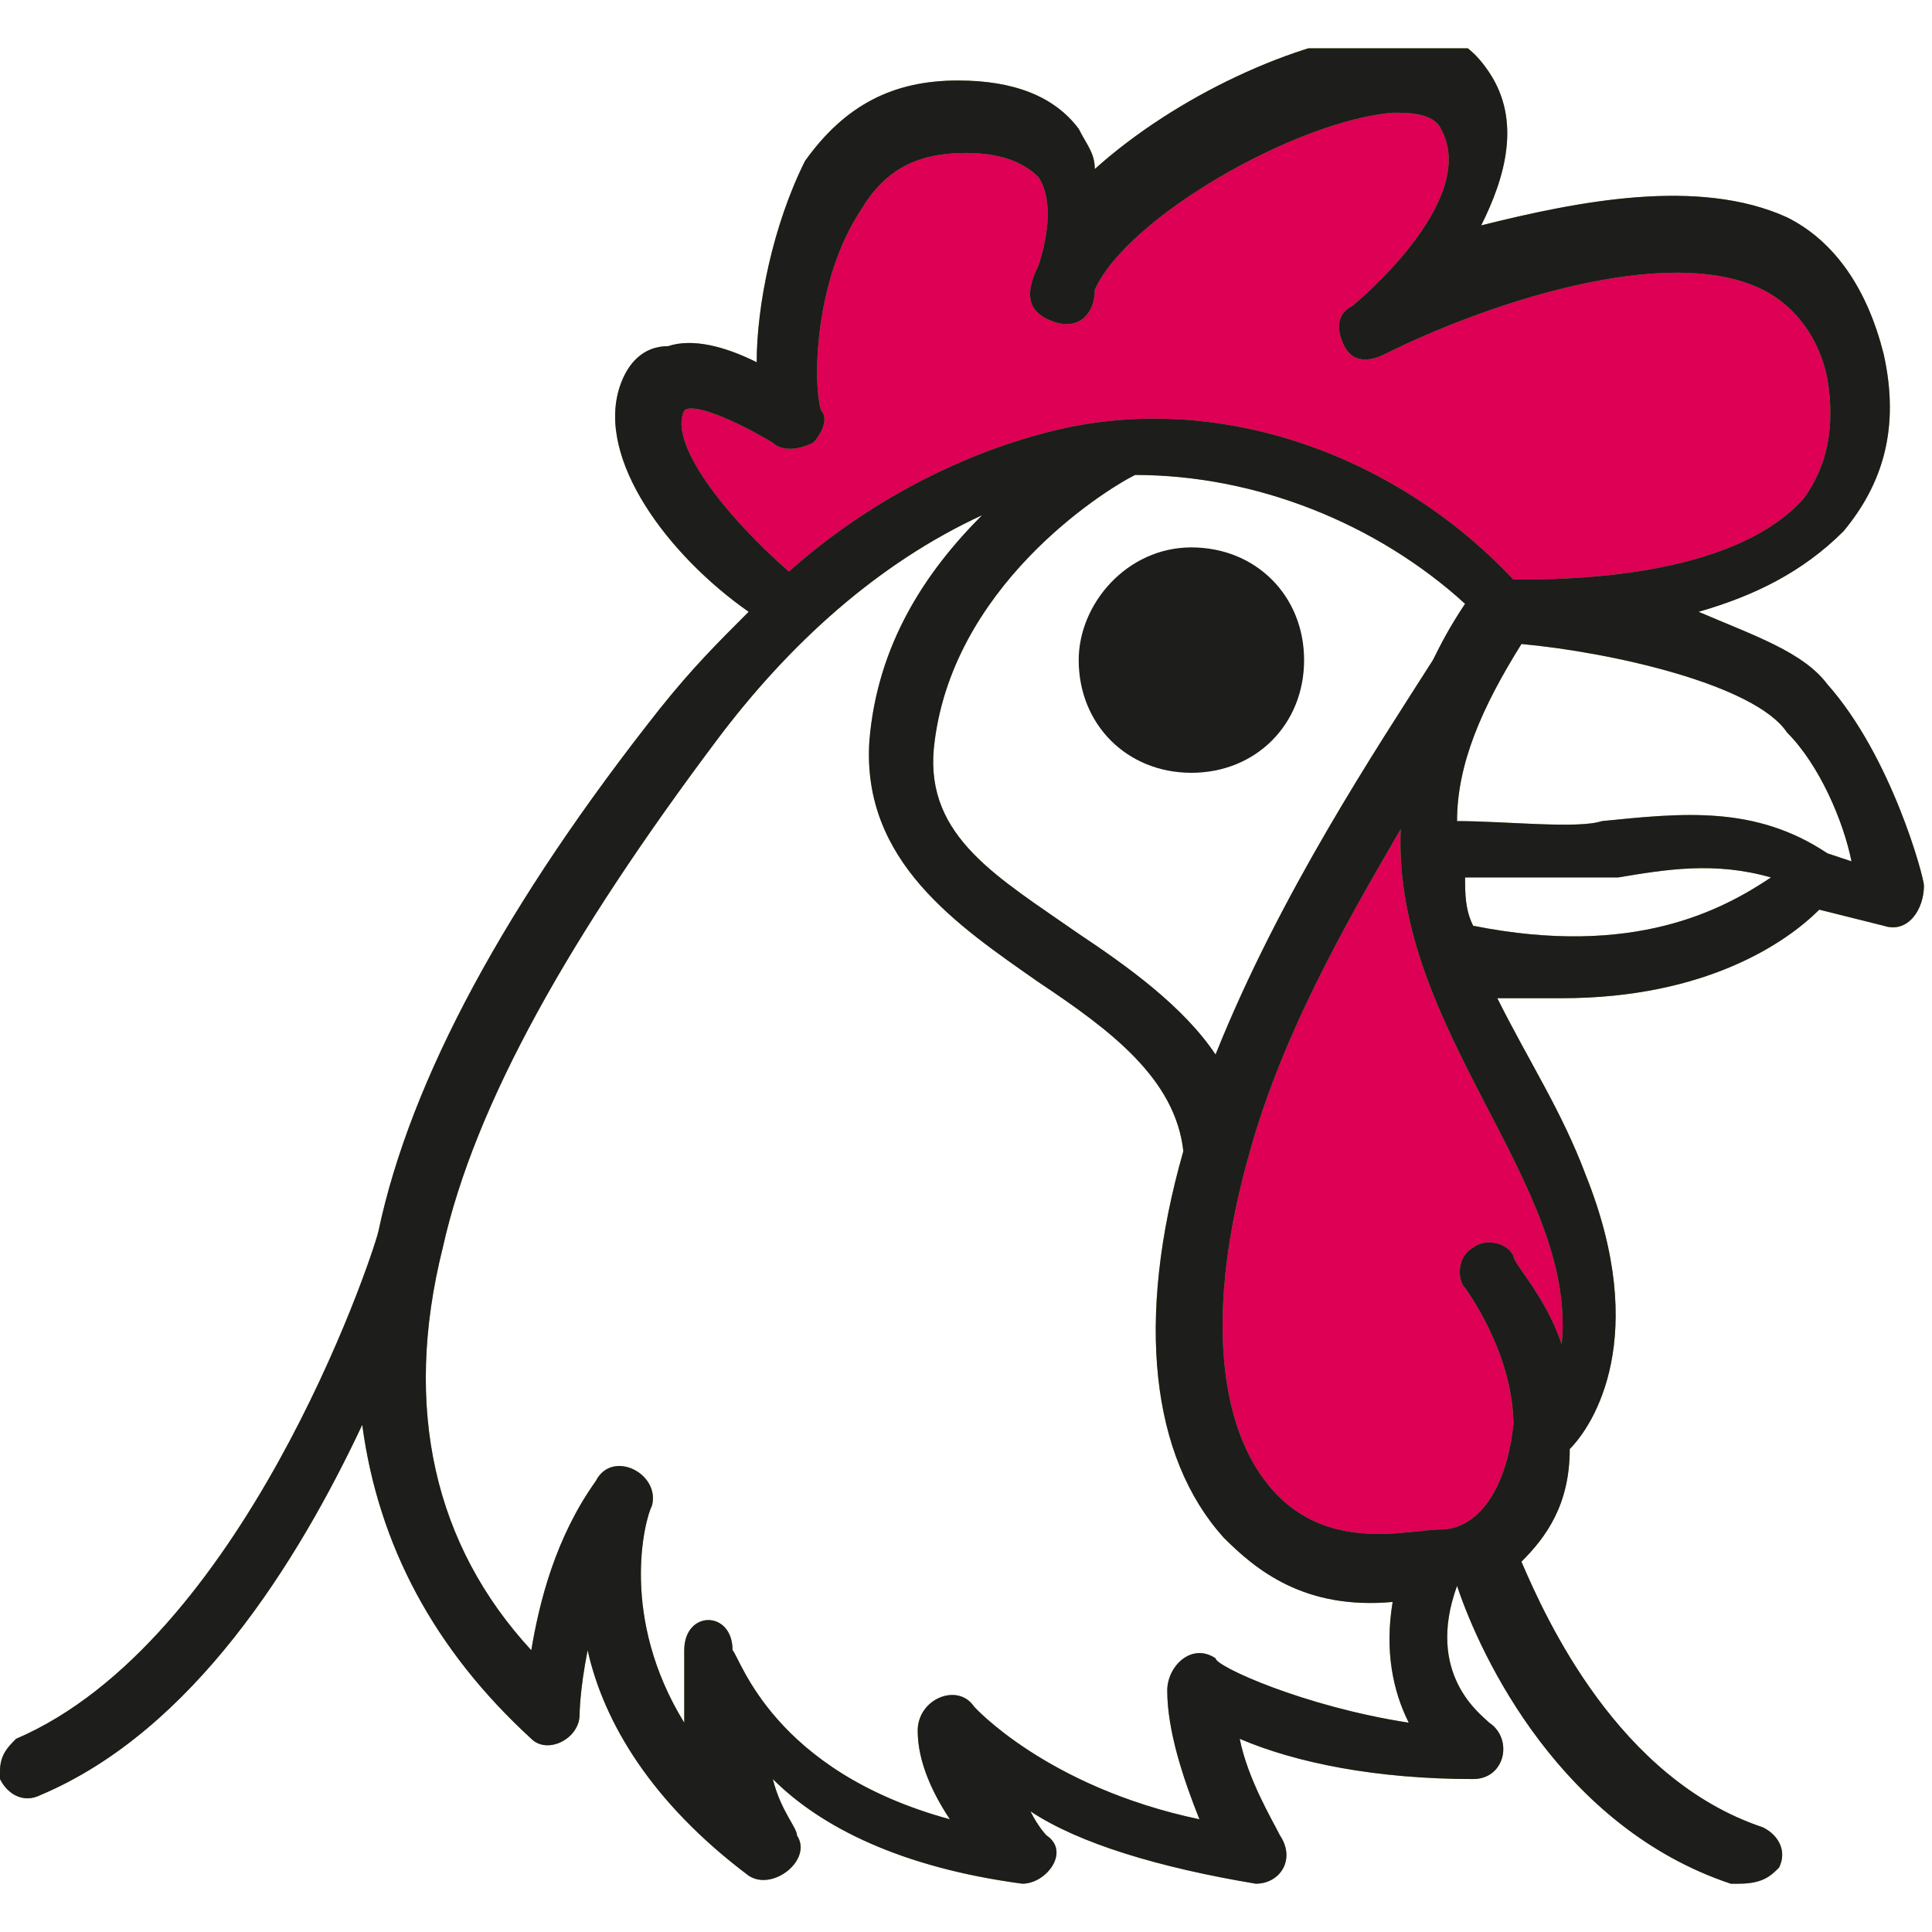
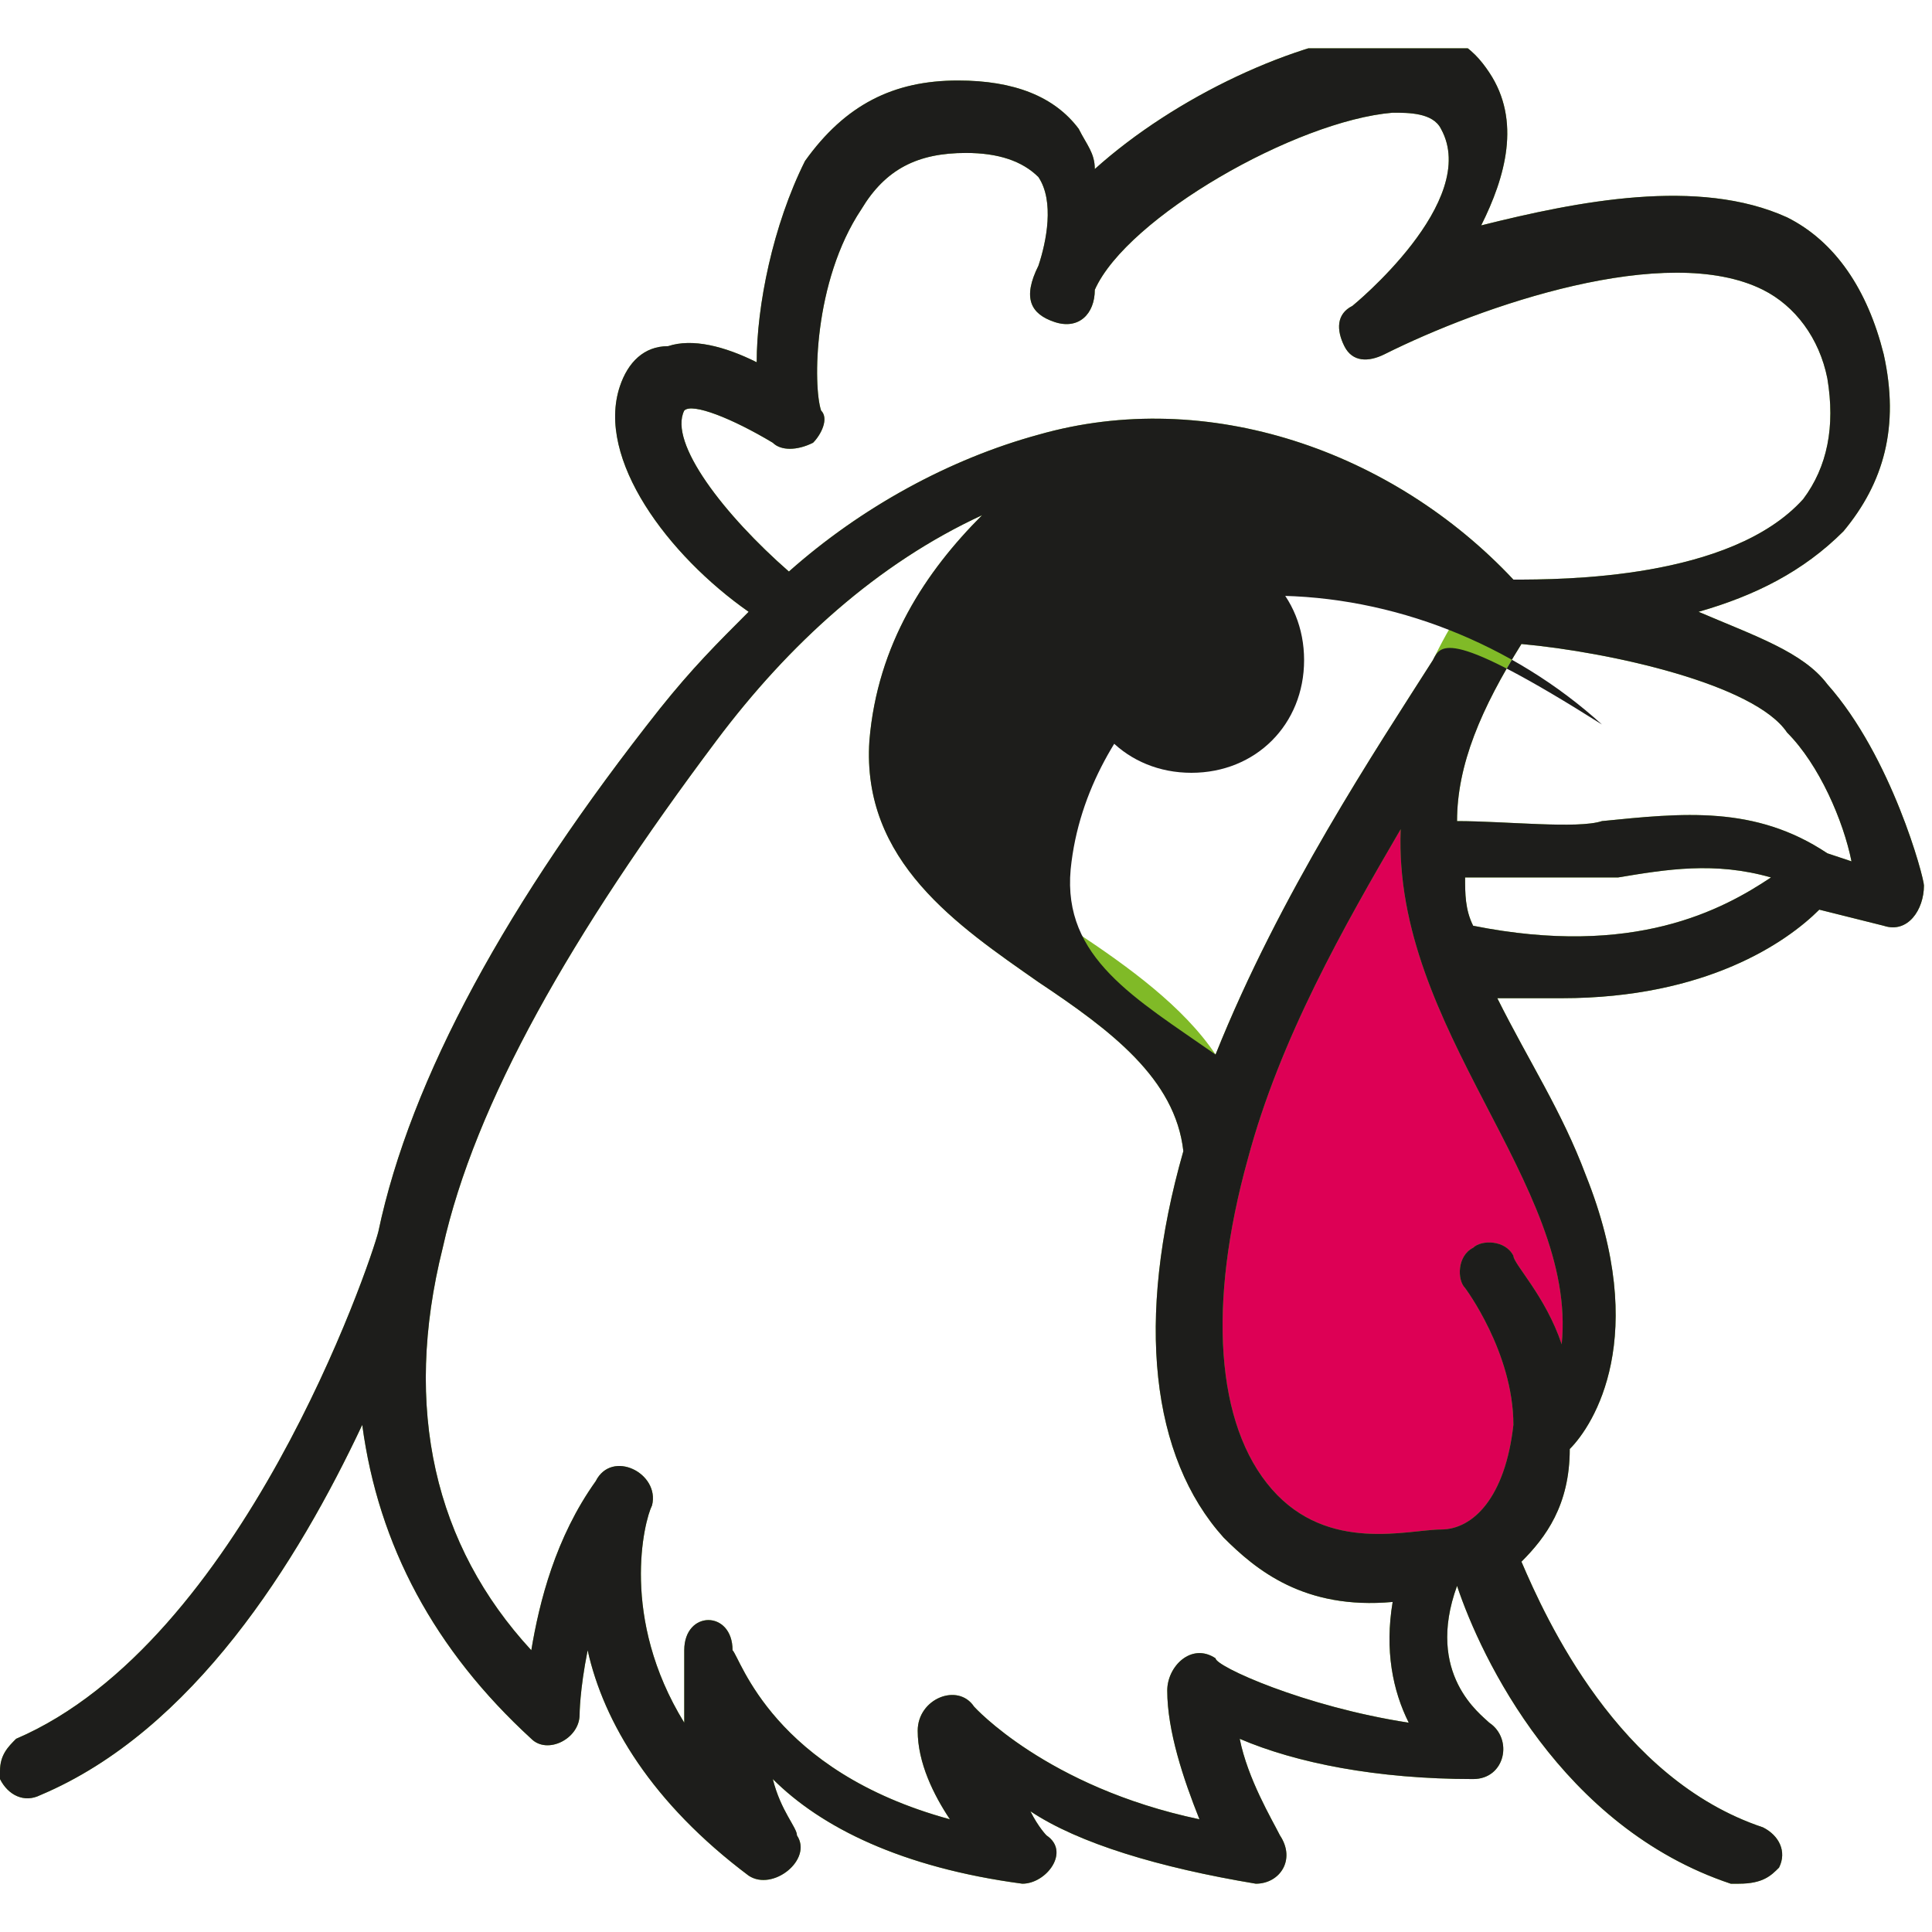
<svg xmlns="http://www.w3.org/2000/svg" xmlns:xlink="http://www.w3.org/1999/xlink" version="1.1" id="Calque_1" x="0px" y="0px" viewBox="0 0 24 24" style="enable-background:new 0 0 24 24;" xml:space="preserve">
  <style type="text/css">
	.st0{clip-path:url(#SVGID_00000054977685294412256230000010641510695249985459_);fill:#80BA27;}
	.st1{clip-path:url(#SVGID_00000049942040658890973600000000967837370854387104_);fill:#DD0055;}
	.st2{clip-path:url(#SVGID_00000060018517792063766260000007959332086049293484_);}
	.st3{fill:#DD0055;}
	.st4{clip-path:url(#SVGID_00000021105334785166927130000004203906848187982774_);fill:#1D1D1B;}
	.st5{clip-path:url(#SVGID_00000121996234924510093700000005698134926605007777_);fill:#80BA27;}
	.st6{clip-path:url(#SVGID_00000150073304407432267320000001294060247322669713_);fill:#1D1D1B;}
</style>
  <g>
    <g>
      <defs>
        <rect id="SVGID_1_" y="0.6" width="24" height="22.9" />
      </defs>
      <clipPath id="SVGID_00000058549984794591618270000002516116994713906858_">
        <use xlink:href="#SVGID_1_" style="overflow:visible;" />
      </clipPath>
      <path style="clip-path:url(#SVGID_00000058549984794591618270000002516116994713906858_);fill:#80BA27;" d="M14.8,8.9    c0.4,0,0.6-0.3,0.6-0.6c0-0.4-0.3-0.6-0.6-0.6c-0.4,0-0.6,0.3-0.6,0.6C14.2,8.6,14.5,8.9,14.8,8.9" />
    </g>
    <g>
      <defs>
-         <rect id="SVGID_00000094588802351339542040000014857106135432929165_" y="0.6" width="24" height="22.9" />
-       </defs>
+         </defs>
      <clipPath id="SVGID_00000155142413990522880070000012681974358395560591_">
        <use xlink:href="#SVGID_00000094588802351339542040000014857106135432929165_" style="overflow:visible;" />
      </clipPath>
      <path style="clip-path:url(#SVGID_00000155142413990522880070000012681974358395560591_);fill:#DD0055;" d="M23.2,4.6    c-0.1-0.7-0.5-1.2-1.1-1.5c-1.3-0.7-3.4,0-4.4,0.5c0.5-0.6,1.1-1.5,0.7-2.3c-0.2-0.5-0.8-0.5-1.1-0.5c-1.1,0.1-2.9,1-3.8,2    c0-0.3,0-0.7-0.2-1l-0.1-0.1l-0.1-0.1c-0.2-0.1-0.5-0.3-1.1-0.3c-0.7,0-1.2,0.3-1.7,0.9C9.7,3.1,9.5,4.3,9.6,5    C9.3,4.8,8.7,4.6,8.5,4.6H8.1L8,4.9C7.6,5.8,8.9,7.1,9.4,7.6l0.3,0.3l0.3-0.3c0.9-0.8,2-1.4,2.9-1.7l0,0c1.8-0.5,3.9,0.2,5.4,1.7    l0.1,0.1h0.2c0.7,0,2.9,0,4-1.2C23.2,5.9,23.4,5.2,23.2,4.6z" />
    </g>
    <g>
      <defs>
        <rect id="SVGID_00000038396853141510383090000010519686544399888813_" y="0.6" width="24" height="22.9" />
      </defs>
      <clipPath id="SVGID_00000129886015044455977290000008648633962497399704_">
        <use xlink:href="#SVGID_00000038396853141510383090000010519686544399888813_" style="overflow:visible;" />
      </clipPath>
      <g style="clip-path:url(#SVGID_00000129886015044455977290000008648633962497399704_);">
        <path class="st3" d="M18,15.5c0.2-0.1,0.4-0.1,0.5,0.1c0,0,0.4,0.4,0.6,1.1c0.3-2-2-3.9-2-6.4c-0.7,1.2-1.5,2.7-1.9,4.1     c-0.5,1.8-0.4,3.4,0.3,4.1c0.7,0.8,1.7,0.5,2.1,0.5s0.8-0.4,0.9-1.2c0-0.9-0.6-1.7-0.6-1.7C17.8,15.9,17.8,15.7,18,15.5" />
        <path class="st3" d="M17.1,19.6c-0.5,0-1.2-0.1-1.7-0.7c-0.8-0.8-1-2.5-0.4-4.6c0.4-1.5,1.3-3.1,2-4.2c0.1-0.2,0.3-0.3,0.6-0.2     c0.2,0.1,0.4,0.3,0.4,0.5c0,1.1,0.5,2.1,1,3.1c0.6,1.1,1.1,2.2,1,3.3c0,0.2-0.2,0.4-0.5,0.4c-0.1,0-0.1,0-0.2,0     c0,0.2,0.1,0.4,0.1,0.6c-0.1,1.2-0.8,1.7-1.4,1.7c-0.1,0-0.1,0-0.2,0C17.5,19.6,17.3,19.6,17.1,19.6z M17.1,11.8     c-0.4,0.8-0.9,1.8-1.2,2.7c-0.4,1.6-0.4,3.1,0.2,3.6c0.4,0.4,0.9,0.4,1.4,0.4c0.1,0,0.2,0,0.3,0c0.1,0,0.3-0.2,0.4-0.8     c0-0.7-0.5-1.3-0.5-1.3c-0.3-0.5-0.2-0.9,0.1-1.3c0,0,0.1-0.1,0.1-0.1c0.2-0.1,0.3-0.1,0.5-0.1c-0.1-0.3-0.3-0.7-0.5-1     C17.7,13.3,17.3,12.6,17.1,11.8z" />
      </g>
    </g>
    <g>
      <defs>
        <rect id="SVGID_00000141434408762347283320000011623249114997727888_" y="0.6" width="24" height="22.9" />
      </defs>
      <clipPath id="SVGID_00000030470506031955329350000016396054624539662526_">
        <use xlink:href="#SVGID_00000141434408762347283320000011623249114997727888_" style="overflow:visible;" />
      </clipPath>
      <path style="clip-path:url(#SVGID_00000030470506031955329350000016396054624539662526_);fill:#1D1D1B;" d="M13.4,8.2    c0,0.8,0.6,1.4,1.4,1.4c0.8,0,1.4-0.6,1.4-1.4c0-0.8-0.6-1.4-1.4-1.4C14,6.8,13.4,7.5,13.4,8.2" />
    </g>
    <g>
      <defs>
        <rect id="SVGID_00000152221703540083429740000003519849198363337126_" y="0.6" width="24" height="22.9" />
      </defs>
      <clipPath id="SVGID_00000097459611617155876550000004861517415822041780_">
        <use xlink:href="#SVGID_00000152221703540083429740000003519849198363337126_" style="overflow:visible;" />
      </clipPath>
      <path style="clip-path:url(#SVGID_00000097459611617155876550000004861517415822041780_);fill:#80BA27;" d="M17.9,19    c-0.4,0-1.4,0.3-2.1-0.5c-0.7-0.8-0.8-2.3-0.3-4.1c0.4-1.5,1.2-2.9,1.9-4.1c-0.1,2.5,2.2,4.4,2,6.4c-0.2-0.6-0.6-1-0.6-1.1    c-0.1-0.2-0.4-0.2-0.5-0.1c-0.2,0.1-0.2,0.4-0.1,0.5c0,0,0.6,0.8,0.6,1.7C18.7,18.6,18.3,19,17.9,19 M15.1,20.6    c-0.3-0.2-0.6,0.1-0.6,0.4c0,0.5,0.2,1.1,0.4,1.6c-1.9-0.4-2.8-1.4-2.8-1.4c-0.2-0.3-0.7-0.1-0.7,0.3s0.2,0.8,0.4,1.1    c-2.2-0.6-2.6-2-2.7-2.1c0-0.5-0.6-0.5-0.6,0c0,0.3,0,0.6,0,0.9c-0.8-1.3-0.5-2.5-0.4-2.7c0.1-0.4-0.5-0.7-0.7-0.3    c-0.5,0.7-0.7,1.5-0.8,2.1c-1.2-1.3-1.6-3-1.1-5l0,0l0,0l0,0c0.4-1.8,1.6-3.9,3.4-6.3c0.9-1.2,2-2.2,3.3-2.8    c-0.7,0.7-1.3,1.6-1.4,2.8c-0.1,1.5,1.1,2.3,2.1,3c0.9,0.6,1.7,1.2,1.8,2.1c-0.6,2.1-0.4,3.8,0.5,4.8c0.4,0.4,1,0.9,2.1,0.8    c-0.1,0.6,0,1.1,0.2,1.5C16.2,21.2,15.1,20.7,15.1,20.6 M8.5,5.1C8.5,5,8.5,5,8.5,5.1C8.6,5,9.1,5.2,9.6,5.5    c0.1,0.1,0.3,0.1,0.5,0c0.1-0.1,0.2-0.3,0.1-0.4c-0.1-0.3-0.1-1.6,0.5-2.5C11,2.1,11.4,1.9,12,1.9c0.4,0,0.7,0.1,0.9,0.3    c0.2,0.3,0.1,0.8,0,1.1c-0.2,0.4-0.1,0.6,0.2,0.7s0.5-0.1,0.5-0.4c0.4-0.9,2.5-2.1,3.7-2.2c0.2,0,0.5,0,0.6,0.2    c0.5,0.9-1.1,2.2-1.1,2.2c-0.2,0.1-0.2,0.3-0.1,0.5s0.3,0.2,0.5,0.1c1.2-0.6,3.5-1.4,4.7-0.8c0.4,0.2,0.7,0.6,0.8,1.1    c0.1,0.6,0,1.1-0.3,1.5c-0.9,1-3,1-3.6,1c-1.5-1.6-3.8-2.4-5.9-1.8c-1.1,0.3-2.2,0.9-3.1,1.7C9,6.4,8.3,5.5,8.5,5.1 M17.8,8.2    L17.8,8.2c-0.7,1.1-1.9,2.9-2.7,4.9c-0.4-0.6-1.1-1.1-1.7-1.5c-1-0.7-1.9-1.2-1.8-2.3c0.2-2,2.1-3.2,2.5-3.4c1.5,0,3,0.6,4.1,1.6    C18,7.8,17.9,8,17.8,8.2 M22.2,9.1c0.4,0.4,0.7,1.1,0.8,1.6l-0.3-0.1c-0.9-0.6-1.8-0.5-2.8-0.4c-0.3,0.1-1.2,0-1.8,0    c0-0.7,0.3-1.4,0.8-2.2C20,8.1,21.8,8.5,22.2,9.1 M18.3,11.5c-0.1-0.2-0.1-0.4-0.1-0.6c0.6,0,1.5,0,1.9,0c0.6-0.1,1.2-0.2,1.9,0    C21.4,11.3,20.3,11.9,18.3,11.5 M22.1,23.2c0.1-0.2,0-0.4-0.2-0.5c-1.8-0.6-2.7-2.6-3-3.3c0.3-0.3,0.6-0.7,0.6-1.4    c0.3-0.3,1-1.4,0.2-3.4c-0.3-0.8-0.7-1.4-1.1-2.2c0.3,0,0.6,0,0.8,0c1.8,0,2.8-0.7,3.2-1.1l0.8,0.2c0.3,0.1,0.5-0.2,0.5-0.5    c0-0.1-0.4-1.6-1.2-2.5c-0.3-0.4-0.9-0.6-1.6-0.9c0.7-0.2,1.3-0.5,1.8-1c0.5-0.6,0.7-1.3,0.5-2.2c-0.2-0.8-0.6-1.4-1.2-1.7    c-1.1-0.5-2.6-0.2-3.8,0.1c0.3-0.6,0.5-1.3,0.1-1.9c-0.2-0.3-0.5-0.6-1.3-0.5c-1.1,0.1-2.6,0.8-3.6,1.7c0-0.2-0.1-0.3-0.2-0.5    C13.1,1.2,12.6,1,11.9,1c-0.8,0-1.4,0.3-1.9,1C9.6,2.8,9.4,3.8,9.4,4.5C9,4.3,8.6,4.2,8.3,4.3C8,4.3,7.8,4.5,7.7,4.8    C7.4,5.7,8.3,6.9,9.3,7.6C8.9,8,8.6,8.3,8.2,8.8c-1.9,2.4-3.1,4.6-3.5,6.5l0,0c-0.1,0.4-1.7,5.1-4.5,6.3C0.1,21.7,0,21.8,0,22l0,0    v0.1c0.1,0.2,0.3,0.3,0.5,0.2c1.9-0.8,3.2-2.9,4-4.6c0.2,1.5,0.9,2.8,2.1,3.9c0.2,0.2,0.6,0,0.6-0.3c0,0,0-0.3,0.1-0.8    c0.2,0.9,0.8,1.9,2,2.8c0.3,0.2,0.8-0.2,0.6-0.5c0-0.1-0.2-0.3-0.3-0.7c0.6,0.6,1.6,1.1,3.1,1.3c0.3,0,0.6-0.4,0.3-0.6    c0,0-0.1-0.1-0.2-0.3c0.6,0.4,1.6,0.7,2.8,0.9l0,0c0.3,0,0.5-0.3,0.3-0.6c-0.1-0.2-0.4-0.7-0.5-1.2c0.7,0.3,1.7,0.5,2.9,0.5    c0.4,0,0.5-0.5,0.2-0.7c-0.1-0.1-0.8-0.6-0.4-1.7l0,0c0.3,0.9,1.3,3,3.4,3.7h0.1l0,0C21.9,23.4,22,23.3,22.1,23.2" />
    </g>
    <g>
      <defs>
        <rect id="SVGID_00000036940617400012210680000010293378233158820259_" y="0.6" width="24" height="22.9" />
      </defs>
      <clipPath id="SVGID_00000015341767991151093910000006905169245312597923_">
        <use xlink:href="#SVGID_00000036940617400012210680000010293378233158820259_" style="overflow:visible;" />
      </clipPath>
-       <path style="clip-path:url(#SVGID_00000015341767991151093910000006905169245312597923_);fill:#1D1D1B;" d="M17.9,19    c-0.4,0-1.4,0.3-2.1-0.5c-0.7-0.8-0.8-2.3-0.3-4.1c0.4-1.5,1.2-2.9,1.9-4.1c-0.1,2.5,2.2,4.4,2,6.4c-0.2-0.6-0.6-1-0.6-1.1    c-0.1-0.2-0.4-0.2-0.5-0.1c-0.2,0.1-0.2,0.4-0.1,0.5c0,0,0.6,0.8,0.6,1.7C18.7,18.6,18.3,19,17.9,19 M15.1,20.6    c-0.3-0.2-0.6,0.1-0.6,0.4c0,0.5,0.2,1.1,0.4,1.6c-1.9-0.4-2.8-1.4-2.8-1.4c-0.2-0.3-0.7-0.1-0.7,0.3s0.2,0.8,0.4,1.1    c-2.2-0.6-2.6-2-2.7-2.1c0-0.5-0.6-0.5-0.6,0c0,0.3,0,0.6,0,0.9c-0.8-1.3-0.5-2.5-0.4-2.7c0.1-0.4-0.5-0.7-0.7-0.3    c-0.5,0.7-0.7,1.5-0.8,2.1c-1.2-1.3-1.6-3-1.1-5l0,0l0,0l0,0c0.4-1.8,1.6-3.9,3.4-6.3c0.9-1.2,2-2.2,3.3-2.8    c-0.7,0.7-1.3,1.6-1.4,2.8c-0.1,1.5,1.1,2.3,2.1,3c0.9,0.6,1.7,1.2,1.8,2.1c-0.6,2.1-0.4,3.8,0.5,4.8c0.4,0.4,1,0.9,2.1,0.8    c-0.1,0.6,0,1.1,0.2,1.5C16.2,21.2,15.1,20.7,15.1,20.6 M8.5,5.1C8.5,5,8.5,5,8.5,5.1C8.6,5,9.1,5.2,9.6,5.5    c0.1,0.1,0.3,0.1,0.5,0c0.1-0.1,0.2-0.3,0.1-0.4c-0.1-0.3-0.1-1.6,0.5-2.5C11,2.1,11.4,1.9,12,1.9c0.4,0,0.7,0.1,0.9,0.3    c0.2,0.3,0.1,0.8,0,1.1c-0.2,0.4-0.1,0.6,0.2,0.7s0.5-0.1,0.5-0.4c0.4-0.9,2.5-2.1,3.7-2.2c0.2,0,0.5,0,0.6,0.2    c0.5,0.9-1.1,2.2-1.1,2.2c-0.2,0.1-0.2,0.3-0.1,0.5s0.3,0.2,0.5,0.1c1.2-0.6,3.5-1.4,4.7-0.8c0.4,0.2,0.7,0.6,0.8,1.1    c0.1,0.6,0,1.1-0.3,1.5c-0.9,1-3,1-3.6,1c-1.5-1.6-3.8-2.4-5.9-1.8c-1.1,0.3-2.2,0.9-3.1,1.7C9,6.4,8.3,5.5,8.5,5.1 M17.8,8.2    L17.8,8.2c-0.7,1.1-1.9,2.9-2.7,4.9c-0.4-0.6-1.1-1.1-1.7-1.5c-1-0.7-1.9-1.2-1.8-2.3c0.2-2,2.1-3.2,2.5-3.4c1.5,0,3,0.6,4.1,1.6    C18,7.8,17.9,8,17.8,8.2 M22.2,9.1c0.4,0.4,0.7,1.1,0.8,1.6l-0.3-0.1c-0.9-0.6-1.8-0.5-2.8-0.4c-0.3,0.1-1.2,0-1.8,0    c0-0.7,0.3-1.4,0.8-2.2C20,8.1,21.8,8.5,22.2,9.1 M18.3,11.5c-0.1-0.2-0.1-0.4-0.1-0.6c0.6,0,1.5,0,1.9,0c0.6-0.1,1.2-0.2,1.9,0    C21.4,11.3,20.3,11.9,18.3,11.5 M22.1,23.2c0.1-0.2,0-0.4-0.2-0.5c-1.8-0.6-2.7-2.6-3-3.3c0.3-0.3,0.6-0.7,0.6-1.4    c0.3-0.3,1-1.4,0.2-3.4c-0.3-0.8-0.7-1.4-1.1-2.2c0.3,0,0.6,0,0.8,0c1.8,0,2.8-0.7,3.2-1.1l0.8,0.2c0.3,0.1,0.5-0.2,0.5-0.5    c0-0.1-0.4-1.6-1.2-2.5c-0.3-0.4-0.9-0.6-1.6-0.9c0.7-0.2,1.3-0.5,1.8-1c0.5-0.6,0.7-1.3,0.5-2.2c-0.2-0.8-0.6-1.4-1.2-1.7    c-1.1-0.5-2.6-0.2-3.8,0.1c0.3-0.6,0.5-1.3,0.1-1.9c-0.2-0.3-0.5-0.6-1.3-0.5c-1.1,0.1-2.6,0.8-3.6,1.7c0-0.2-0.1-0.3-0.2-0.5    C13.1,1.2,12.6,1,11.9,1c-0.8,0-1.4,0.3-1.9,1C9.6,2.8,9.4,3.8,9.4,4.5C9,4.3,8.6,4.2,8.3,4.3C8,4.3,7.8,4.5,7.7,4.8    C7.4,5.7,8.3,6.9,9.3,7.6C8.9,8,8.6,8.3,8.2,8.8c-1.9,2.4-3.1,4.6-3.5,6.5l0,0c-0.1,0.4-1.7,5.1-4.5,6.3C0.1,21.7,0,21.8,0,22l0,0    v0.1c0.1,0.2,0.3,0.3,0.5,0.2c1.9-0.8,3.2-2.9,4-4.6c0.2,1.5,0.9,2.8,2.1,3.9c0.2,0.2,0.6,0,0.6-0.3c0,0,0-0.3,0.1-0.8    c0.2,0.9,0.8,1.9,2,2.8c0.3,0.2,0.8-0.2,0.6-0.5c0-0.1-0.2-0.3-0.3-0.7c0.6,0.6,1.6,1.1,3.1,1.3c0.3,0,0.6-0.4,0.3-0.6    c0,0-0.1-0.1-0.2-0.3c0.6,0.4,1.6,0.7,2.8,0.9l0,0c0.3,0,0.5-0.3,0.3-0.6c-0.1-0.2-0.4-0.7-0.5-1.2c0.7,0.3,1.7,0.5,2.9,0.5    c0.4,0,0.5-0.5,0.2-0.7c-0.1-0.1-0.8-0.6-0.4-1.7l0,0c0.3,0.9,1.3,3,3.4,3.7h0.1l0,0C21.9,23.4,22,23.3,22.1,23.2" />
+       <path style="clip-path:url(#SVGID_00000015341767991151093910000006905169245312597923_);fill:#1D1D1B;" d="M17.9,19    c-0.4,0-1.4,0.3-2.1-0.5c-0.7-0.8-0.8-2.3-0.3-4.1c0.4-1.5,1.2-2.9,1.9-4.1c-0.1,2.5,2.2,4.4,2,6.4c-0.2-0.6-0.6-1-0.6-1.1    c-0.1-0.2-0.4-0.2-0.5-0.1c-0.2,0.1-0.2,0.4-0.1,0.5c0,0,0.6,0.8,0.6,1.7C18.7,18.6,18.3,19,17.9,19 M15.1,20.6    c-0.3-0.2-0.6,0.1-0.6,0.4c0,0.5,0.2,1.1,0.4,1.6c-1.9-0.4-2.8-1.4-2.8-1.4c-0.2-0.3-0.7-0.1-0.7,0.3s0.2,0.8,0.4,1.1    c-2.2-0.6-2.6-2-2.7-2.1c0-0.5-0.6-0.5-0.6,0c0,0.3,0,0.6,0,0.9c-0.8-1.3-0.5-2.5-0.4-2.7c0.1-0.4-0.5-0.7-0.7-0.3    c-0.5,0.7-0.7,1.5-0.8,2.1c-1.2-1.3-1.6-3-1.1-5l0,0l0,0l0,0c0.4-1.8,1.6-3.9,3.4-6.3c0.9-1.2,2-2.2,3.3-2.8    c-0.7,0.7-1.3,1.6-1.4,2.8c-0.1,1.5,1.1,2.3,2.1,3c0.9,0.6,1.7,1.2,1.8,2.1c-0.6,2.1-0.4,3.8,0.5,4.8c0.4,0.4,1,0.9,2.1,0.8    c-0.1,0.6,0,1.1,0.2,1.5C16.2,21.2,15.1,20.7,15.1,20.6 M8.5,5.1C8.5,5,8.5,5,8.5,5.1C8.6,5,9.1,5.2,9.6,5.5    c0.1,0.1,0.3,0.1,0.5,0c0.1-0.1,0.2-0.3,0.1-0.4c-0.1-0.3-0.1-1.6,0.5-2.5C11,2.1,11.4,1.9,12,1.9c0.4,0,0.7,0.1,0.9,0.3    c0.2,0.3,0.1,0.8,0,1.1c-0.2,0.4-0.1,0.6,0.2,0.7s0.5-0.1,0.5-0.4c0.4-0.9,2.5-2.1,3.7-2.2c0.2,0,0.5,0,0.6,0.2    c0.5,0.9-1.1,2.2-1.1,2.2c-0.2,0.1-0.2,0.3-0.1,0.5s0.3,0.2,0.5,0.1c1.2-0.6,3.5-1.4,4.7-0.8c0.4,0.2,0.7,0.6,0.8,1.1    c0.1,0.6,0,1.1-0.3,1.5c-0.9,1-3,1-3.6,1c-1.5-1.6-3.8-2.4-5.9-1.8c-1.1,0.3-2.2,0.9-3.1,1.7C9,6.4,8.3,5.5,8.5,5.1 M17.8,8.2    L17.8,8.2c-0.7,1.1-1.9,2.9-2.7,4.9c-1-0.7-1.9-1.2-1.8-2.3c0.2-2,2.1-3.2,2.5-3.4c1.5,0,3,0.6,4.1,1.6    C18,7.8,17.9,8,17.8,8.2 M22.2,9.1c0.4,0.4,0.7,1.1,0.8,1.6l-0.3-0.1c-0.9-0.6-1.8-0.5-2.8-0.4c-0.3,0.1-1.2,0-1.8,0    c0-0.7,0.3-1.4,0.8-2.2C20,8.1,21.8,8.5,22.2,9.1 M18.3,11.5c-0.1-0.2-0.1-0.4-0.1-0.6c0.6,0,1.5,0,1.9,0c0.6-0.1,1.2-0.2,1.9,0    C21.4,11.3,20.3,11.9,18.3,11.5 M22.1,23.2c0.1-0.2,0-0.4-0.2-0.5c-1.8-0.6-2.7-2.6-3-3.3c0.3-0.3,0.6-0.7,0.6-1.4    c0.3-0.3,1-1.4,0.2-3.4c-0.3-0.8-0.7-1.4-1.1-2.2c0.3,0,0.6,0,0.8,0c1.8,0,2.8-0.7,3.2-1.1l0.8,0.2c0.3,0.1,0.5-0.2,0.5-0.5    c0-0.1-0.4-1.6-1.2-2.5c-0.3-0.4-0.9-0.6-1.6-0.9c0.7-0.2,1.3-0.5,1.8-1c0.5-0.6,0.7-1.3,0.5-2.2c-0.2-0.8-0.6-1.4-1.2-1.7    c-1.1-0.5-2.6-0.2-3.8,0.1c0.3-0.6,0.5-1.3,0.1-1.9c-0.2-0.3-0.5-0.6-1.3-0.5c-1.1,0.1-2.6,0.8-3.6,1.7c0-0.2-0.1-0.3-0.2-0.5    C13.1,1.2,12.6,1,11.9,1c-0.8,0-1.4,0.3-1.9,1C9.6,2.8,9.4,3.8,9.4,4.5C9,4.3,8.6,4.2,8.3,4.3C8,4.3,7.8,4.5,7.7,4.8    C7.4,5.7,8.3,6.9,9.3,7.6C8.9,8,8.6,8.3,8.2,8.8c-1.9,2.4-3.1,4.6-3.5,6.5l0,0c-0.1,0.4-1.7,5.1-4.5,6.3C0.1,21.7,0,21.8,0,22l0,0    v0.1c0.1,0.2,0.3,0.3,0.5,0.2c1.9-0.8,3.2-2.9,4-4.6c0.2,1.5,0.9,2.8,2.1,3.9c0.2,0.2,0.6,0,0.6-0.3c0,0,0-0.3,0.1-0.8    c0.2,0.9,0.8,1.9,2,2.8c0.3,0.2,0.8-0.2,0.6-0.5c0-0.1-0.2-0.3-0.3-0.7c0.6,0.6,1.6,1.1,3.1,1.3c0.3,0,0.6-0.4,0.3-0.6    c0,0-0.1-0.1-0.2-0.3c0.6,0.4,1.6,0.7,2.8,0.9l0,0c0.3,0,0.5-0.3,0.3-0.6c-0.1-0.2-0.4-0.7-0.5-1.2c0.7,0.3,1.7,0.5,2.9,0.5    c0.4,0,0.5-0.5,0.2-0.7c-0.1-0.1-0.8-0.6-0.4-1.7l0,0c0.3,0.9,1.3,3,3.4,3.7h0.1l0,0C21.9,23.4,22,23.3,22.1,23.2" />
    </g>
  </g>
</svg>